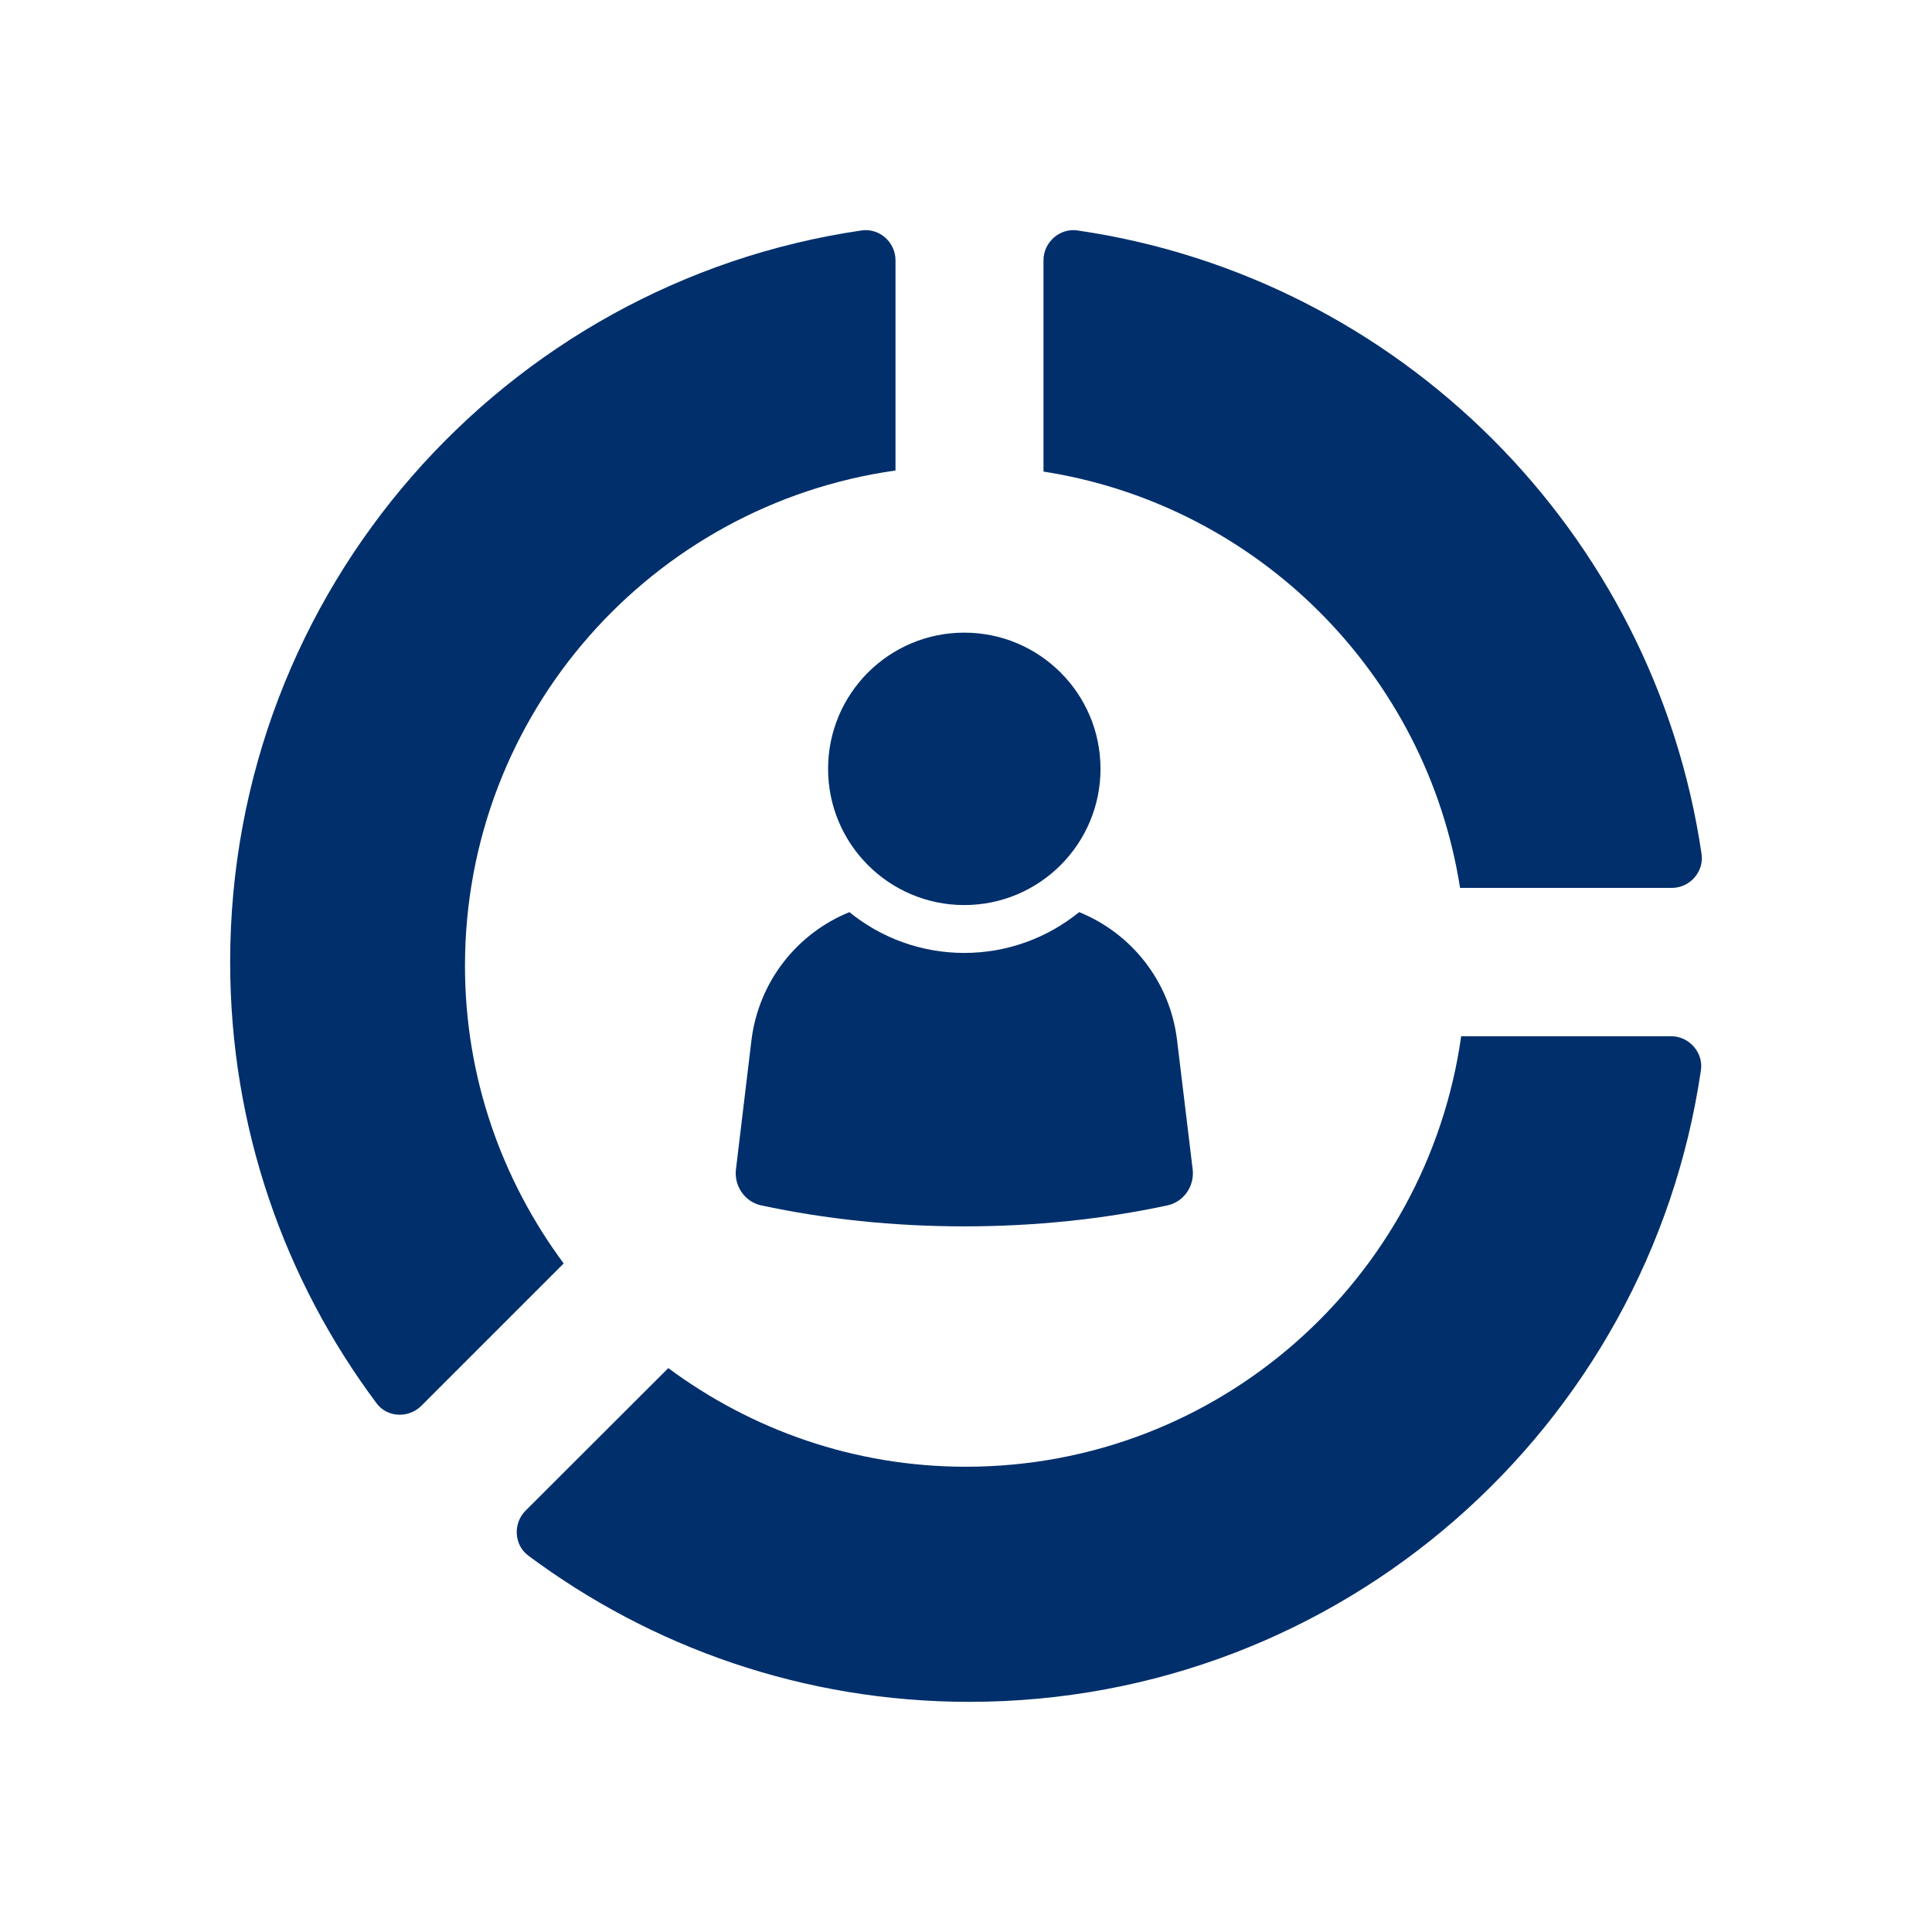
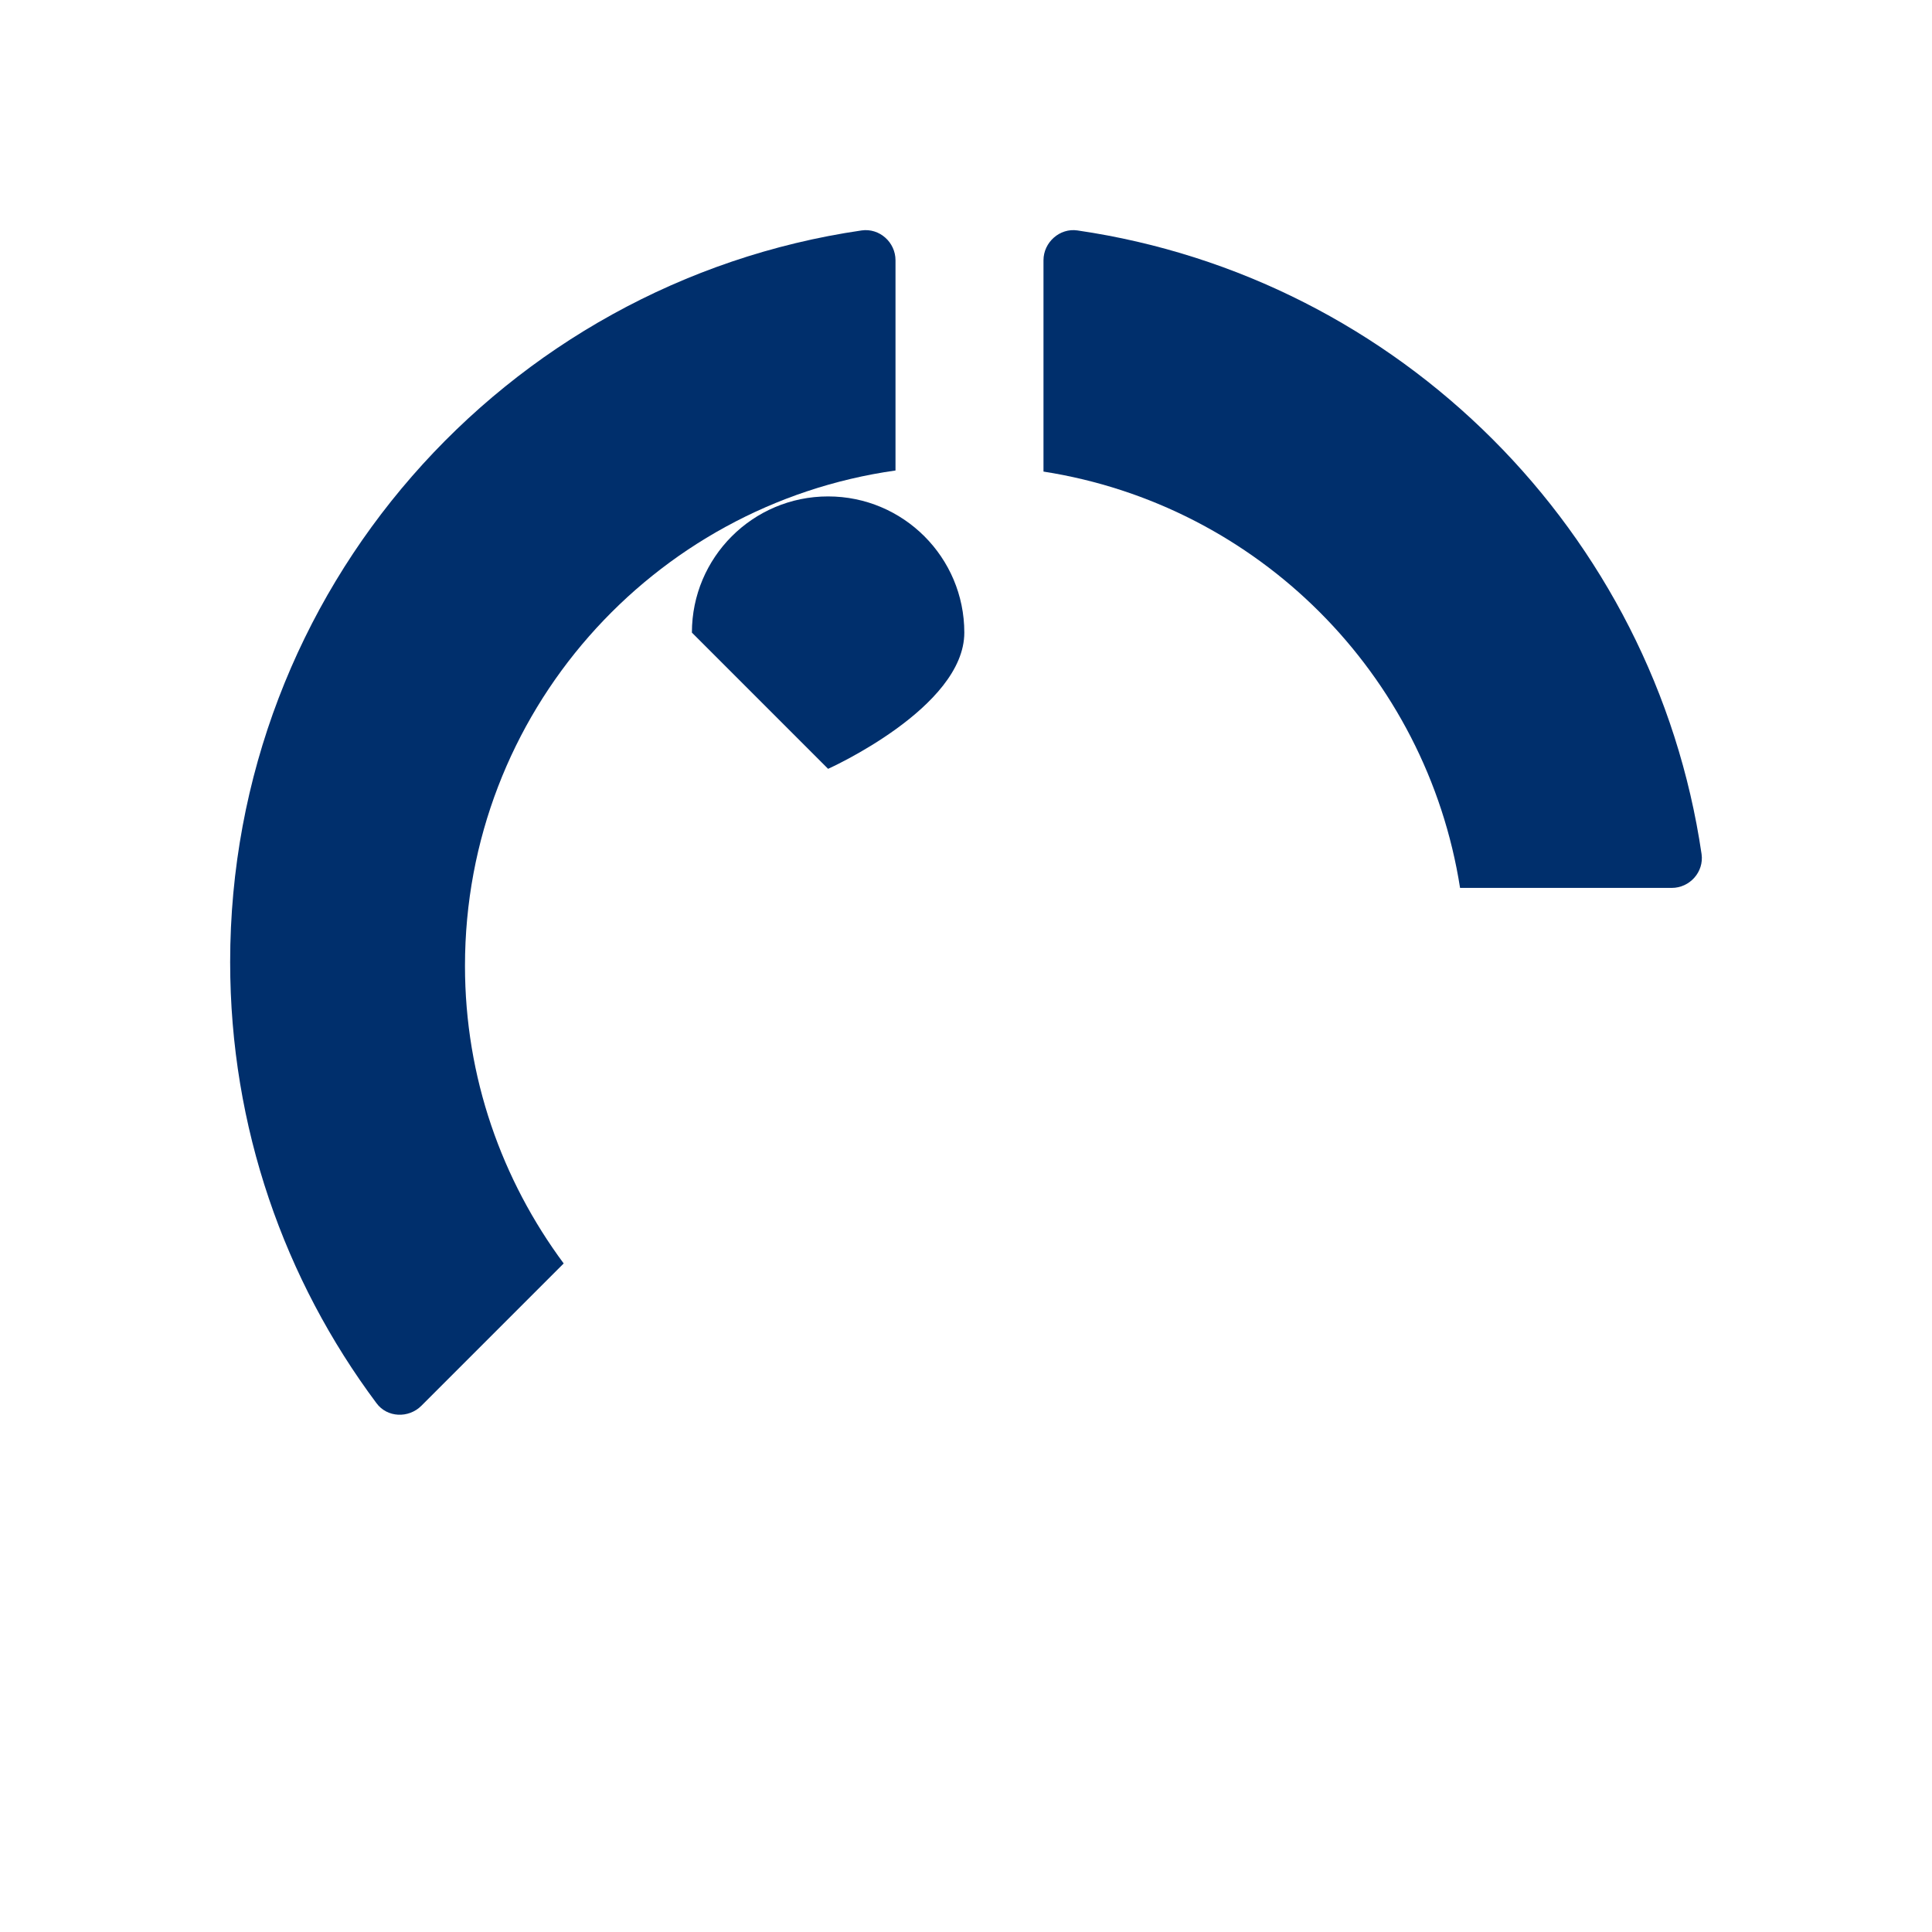
<svg xmlns="http://www.w3.org/2000/svg" id="Layer_1" data-name="Layer 1" viewBox="0 0 55 55">
  <defs>
    <style>
      .cls-1 {
        fill: #002f6c;
      }
    </style>
  </defs>
-   <path class="cls-1" d="M47.574,29.499h-5.977c-.976,6.924-6.909,12.256-14.102,12.256-3.176,0-6.1-1.051-8.47-2.808l-4.064,4.059c-.361.363-.329.973.076,1.277,3.504,2.613,7.848,4.165,12.557,4.165,10.586,0,19.344-7.808,20.828-17.984.074-.502-.338-.965-.849-.965Z" />
  <path class="cls-1" d="M41.565,25.277h6.026c.511,0,.922-.454.849-.965-1.345-9.161-8.6-16.416-17.769-17.752-.502-.074-.965.338-.965.849v6.016c6.098.951,10.904,5.755,11.859,11.852Z" />
  <path class="cls-1" d="M13.237,27.496c0-7.193,5.332-13.126,12.256-14.102v-5.985c0-.511-.454-.922-.965-.849-10.168,1.484-17.976,10.242-17.976,20.828,0,4.709,1.549,9.053,4.165,12.557.304.414.914.437,1.277.076l4.053-4.053c-1.757-2.371-2.81-5.295-2.81-8.473Z" />
-   <path class="cls-1" d="M30.721,25.967c-.895.726-2.033,1.161-3.27,1.161s-2.375-.434-3.27-1.161c-1.482.6-2.583,1.97-2.789,3.648l-.441,3.675c-.056.474.252.925.72,1.025,1.821.391,3.764.597,5.781.597s3.96-.206,5.781-.597c.468-.1.776-.551.72-1.025l-.444-3.675c-.199-1.678-1.303-3.048-2.786-3.648Z" />
-   <path class="cls-1" d="M23.574,21.887c0,2.141,1.736,3.878,3.877,3.878s3.878-1.737,3.878-3.878-1.736-3.877-3.878-3.877-3.877,1.736-3.877,3.877Z" />
+   <path class="cls-1" d="M23.574,21.887s3.878-1.737,3.878-3.878-1.736-3.877-3.878-3.877-3.877,1.736-3.877,3.877Z" />
</svg>